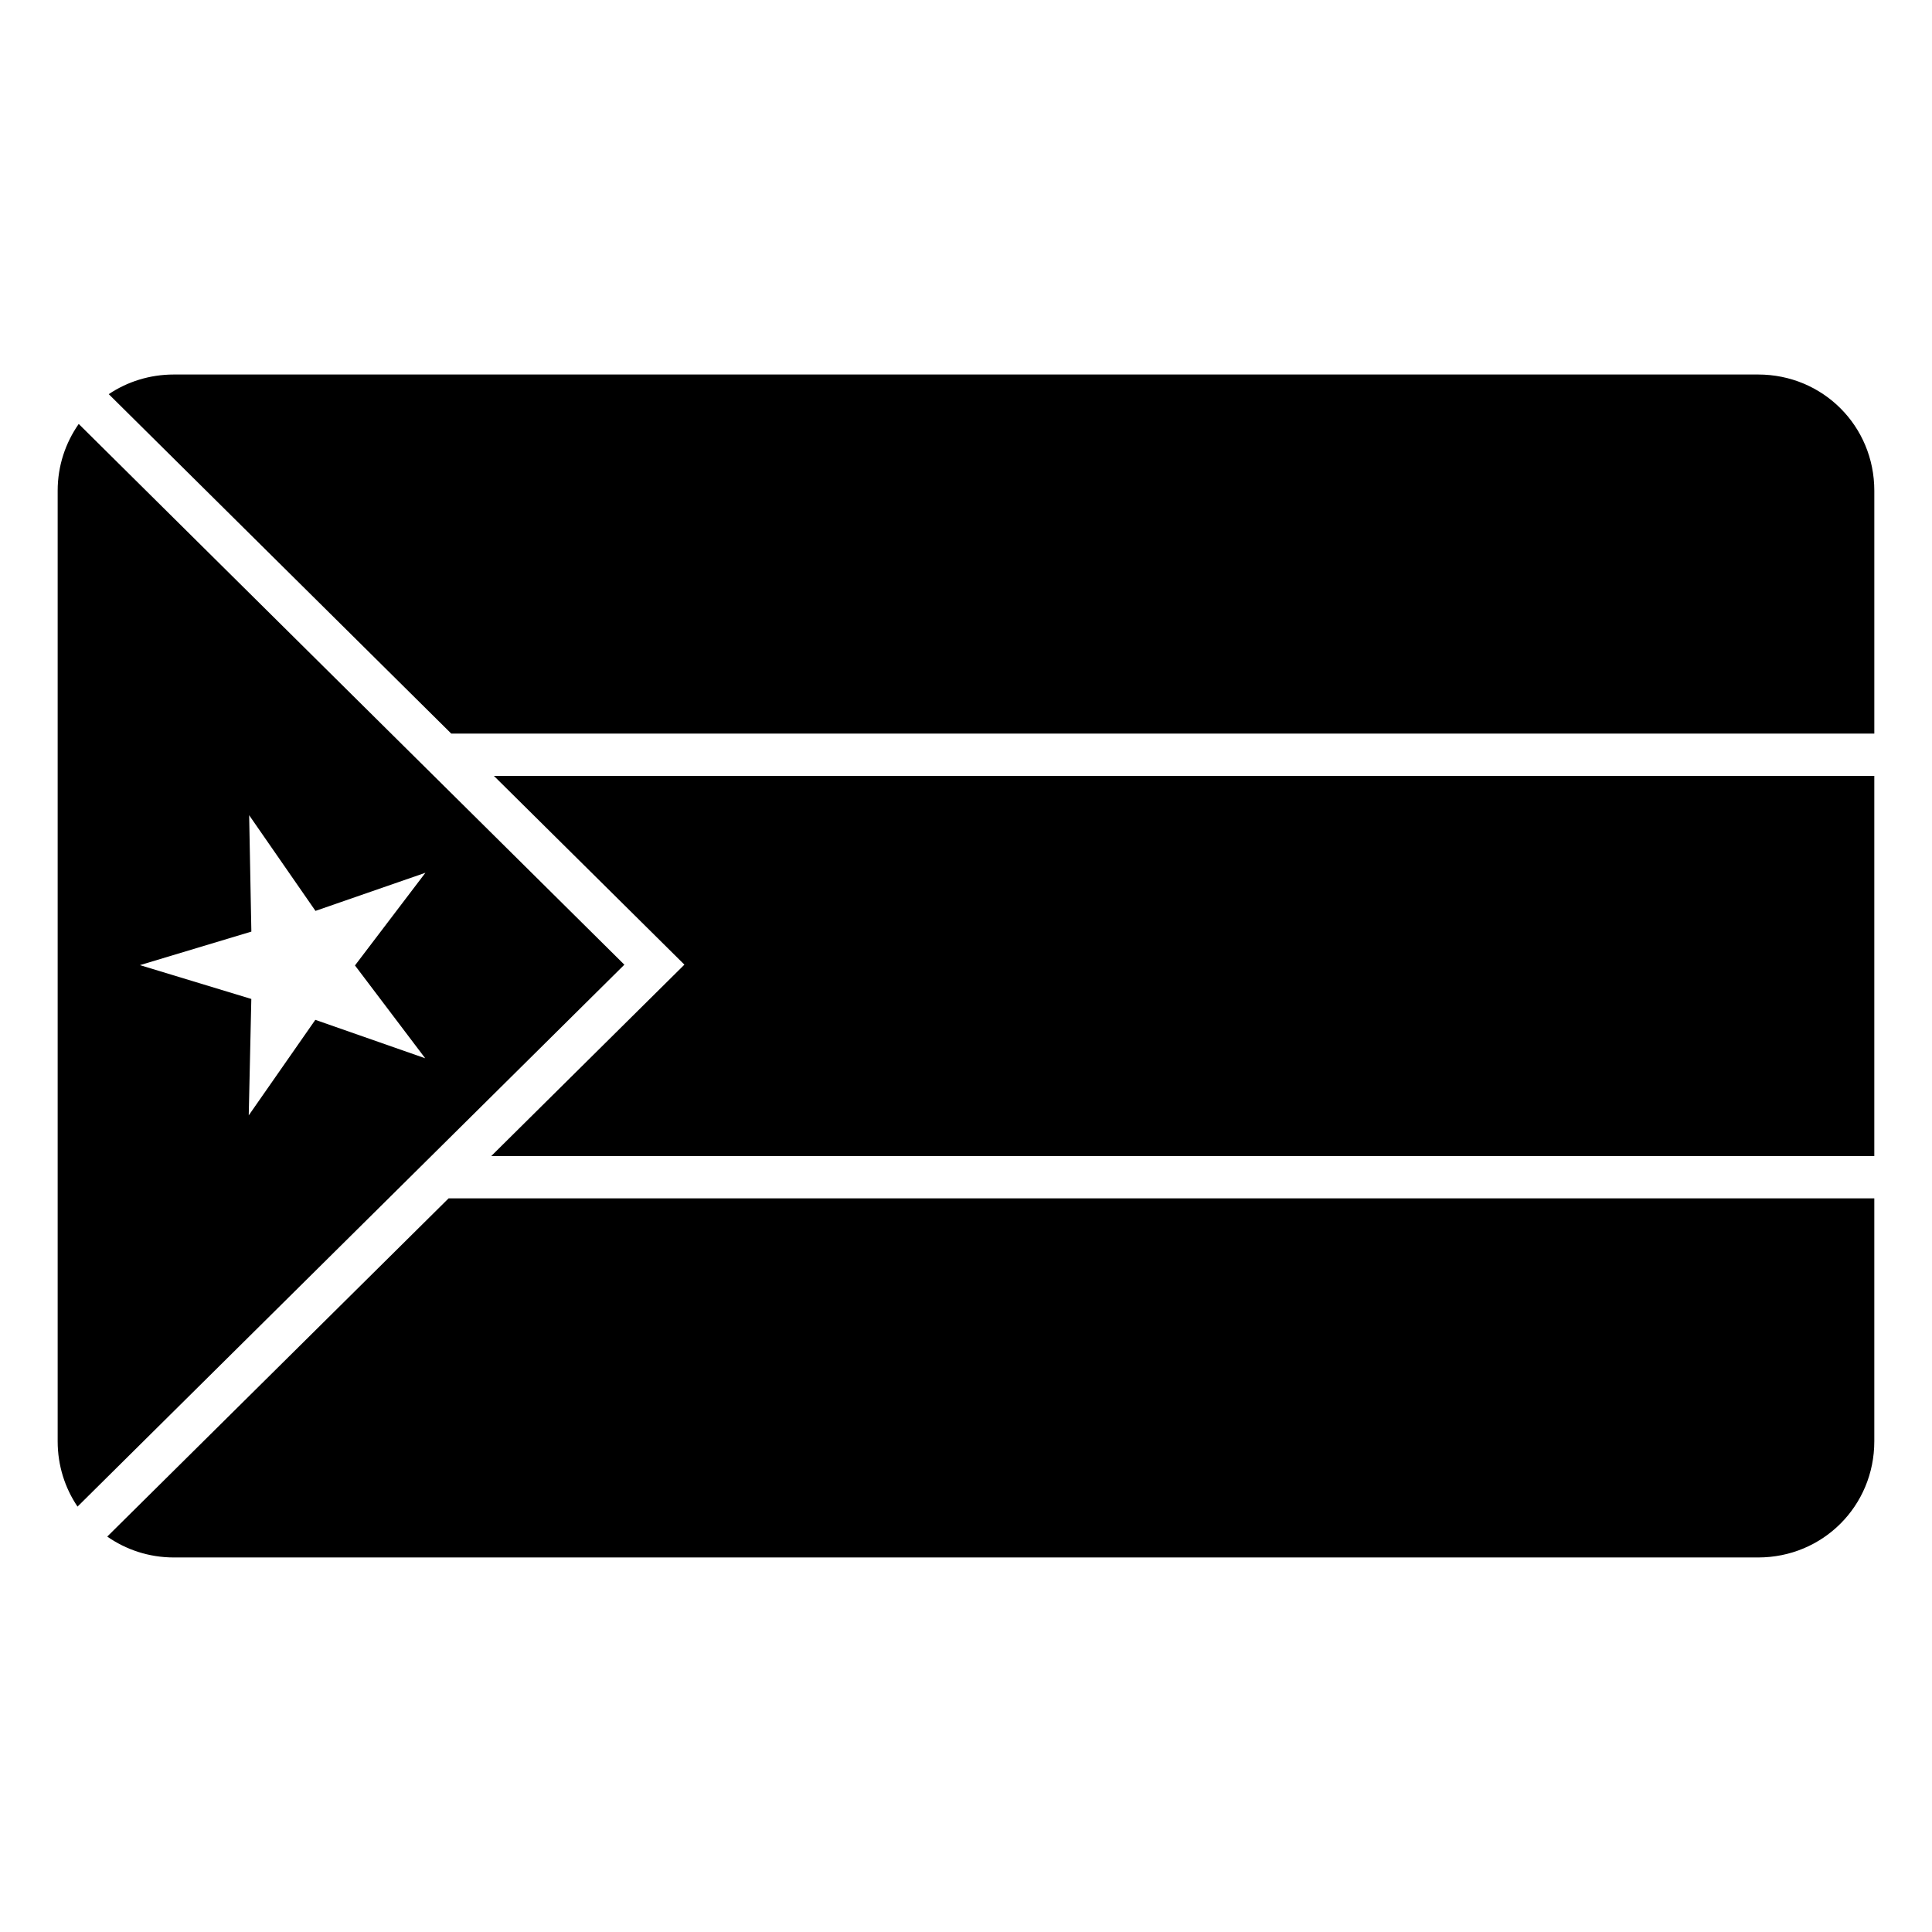
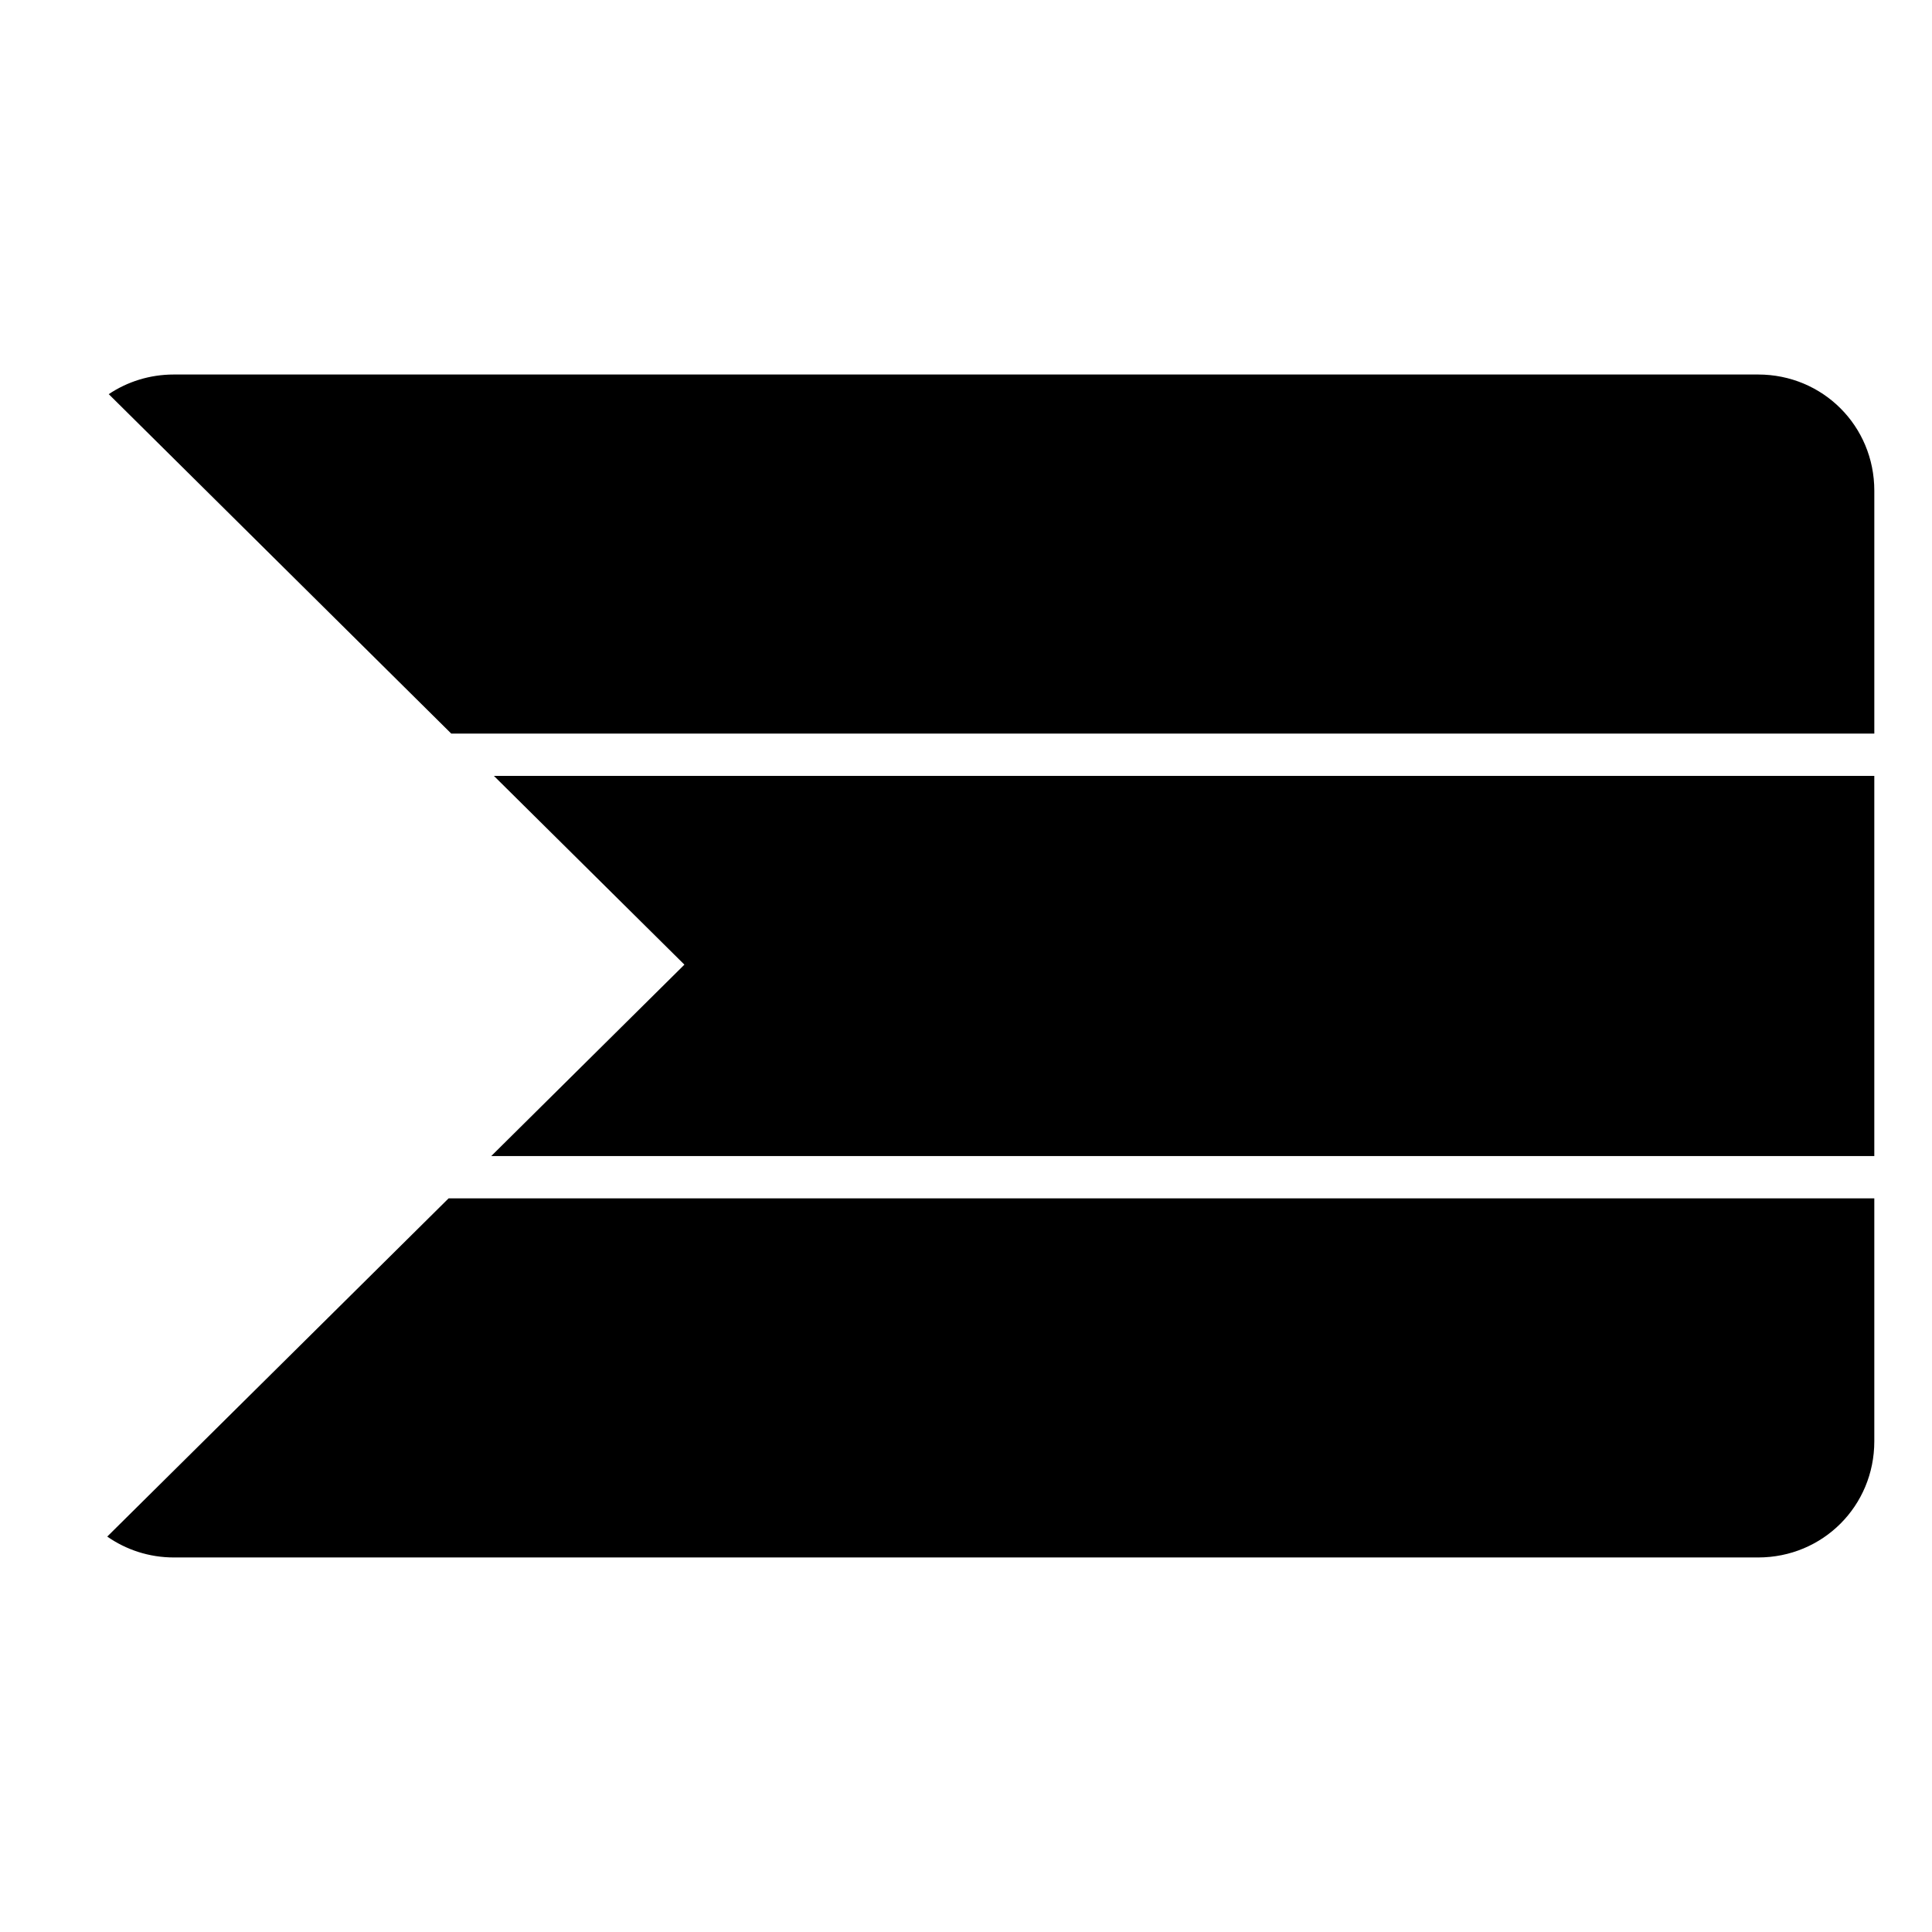
<svg xmlns="http://www.w3.org/2000/svg" fill="#000000" width="800px" height="800px" version="1.1" viewBox="144 144 512 512">
  <g>
    <path d="m190.08 243.25h419.84c17.152 0 30.793 13.637 30.793 30.793v64.371h-377.12l-90.773-89.957c4.906-3.293 10.836-5.207 17.262-5.207z" />
-     <path d="m164.86 256.35c-3.492 4.996-5.578 11.066-5.578 17.699v251.9c0 6.457 1.941 12.398 5.262 17.316l144.92-143.61zm45.168 103.69 17.574 25.355 29.137-10.102-18.668 24.559 18.613 24.602-29.121-10.184-17.645 25.312 0.684-30.848-29.52-8.965 29.531-8.883z" />
    <path d="m274.89 349.62h365.82v100.75h-366.53l51.195-50.73z" />
    <path d="m262.88 461.58h377.83v64.371c0 17.152-13.637 30.793-30.793 30.793h-419.84c-6.613 0-12.672-2.062-17.656-5.535z" />
  </g>
</svg>